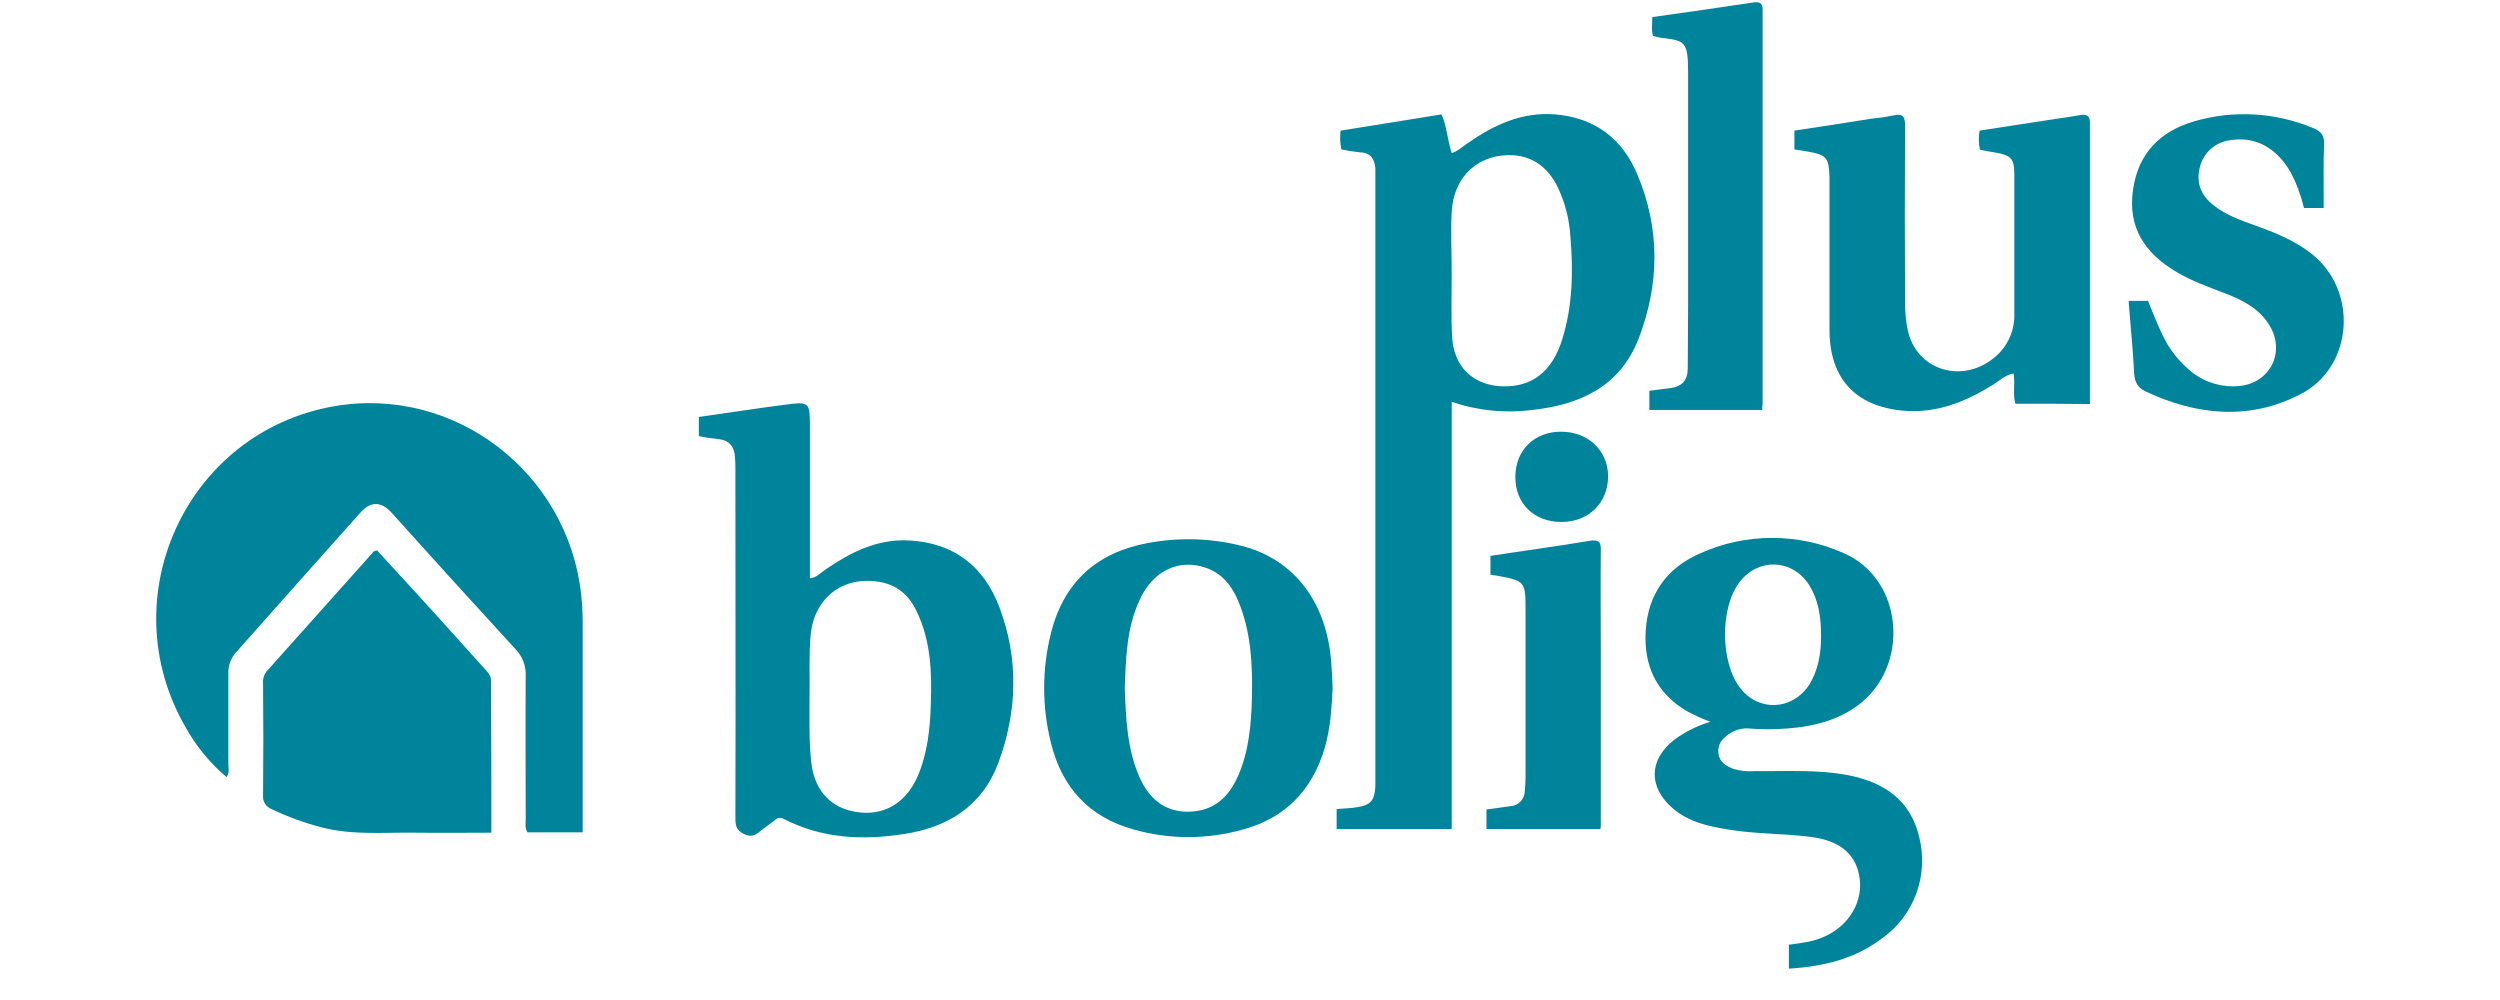
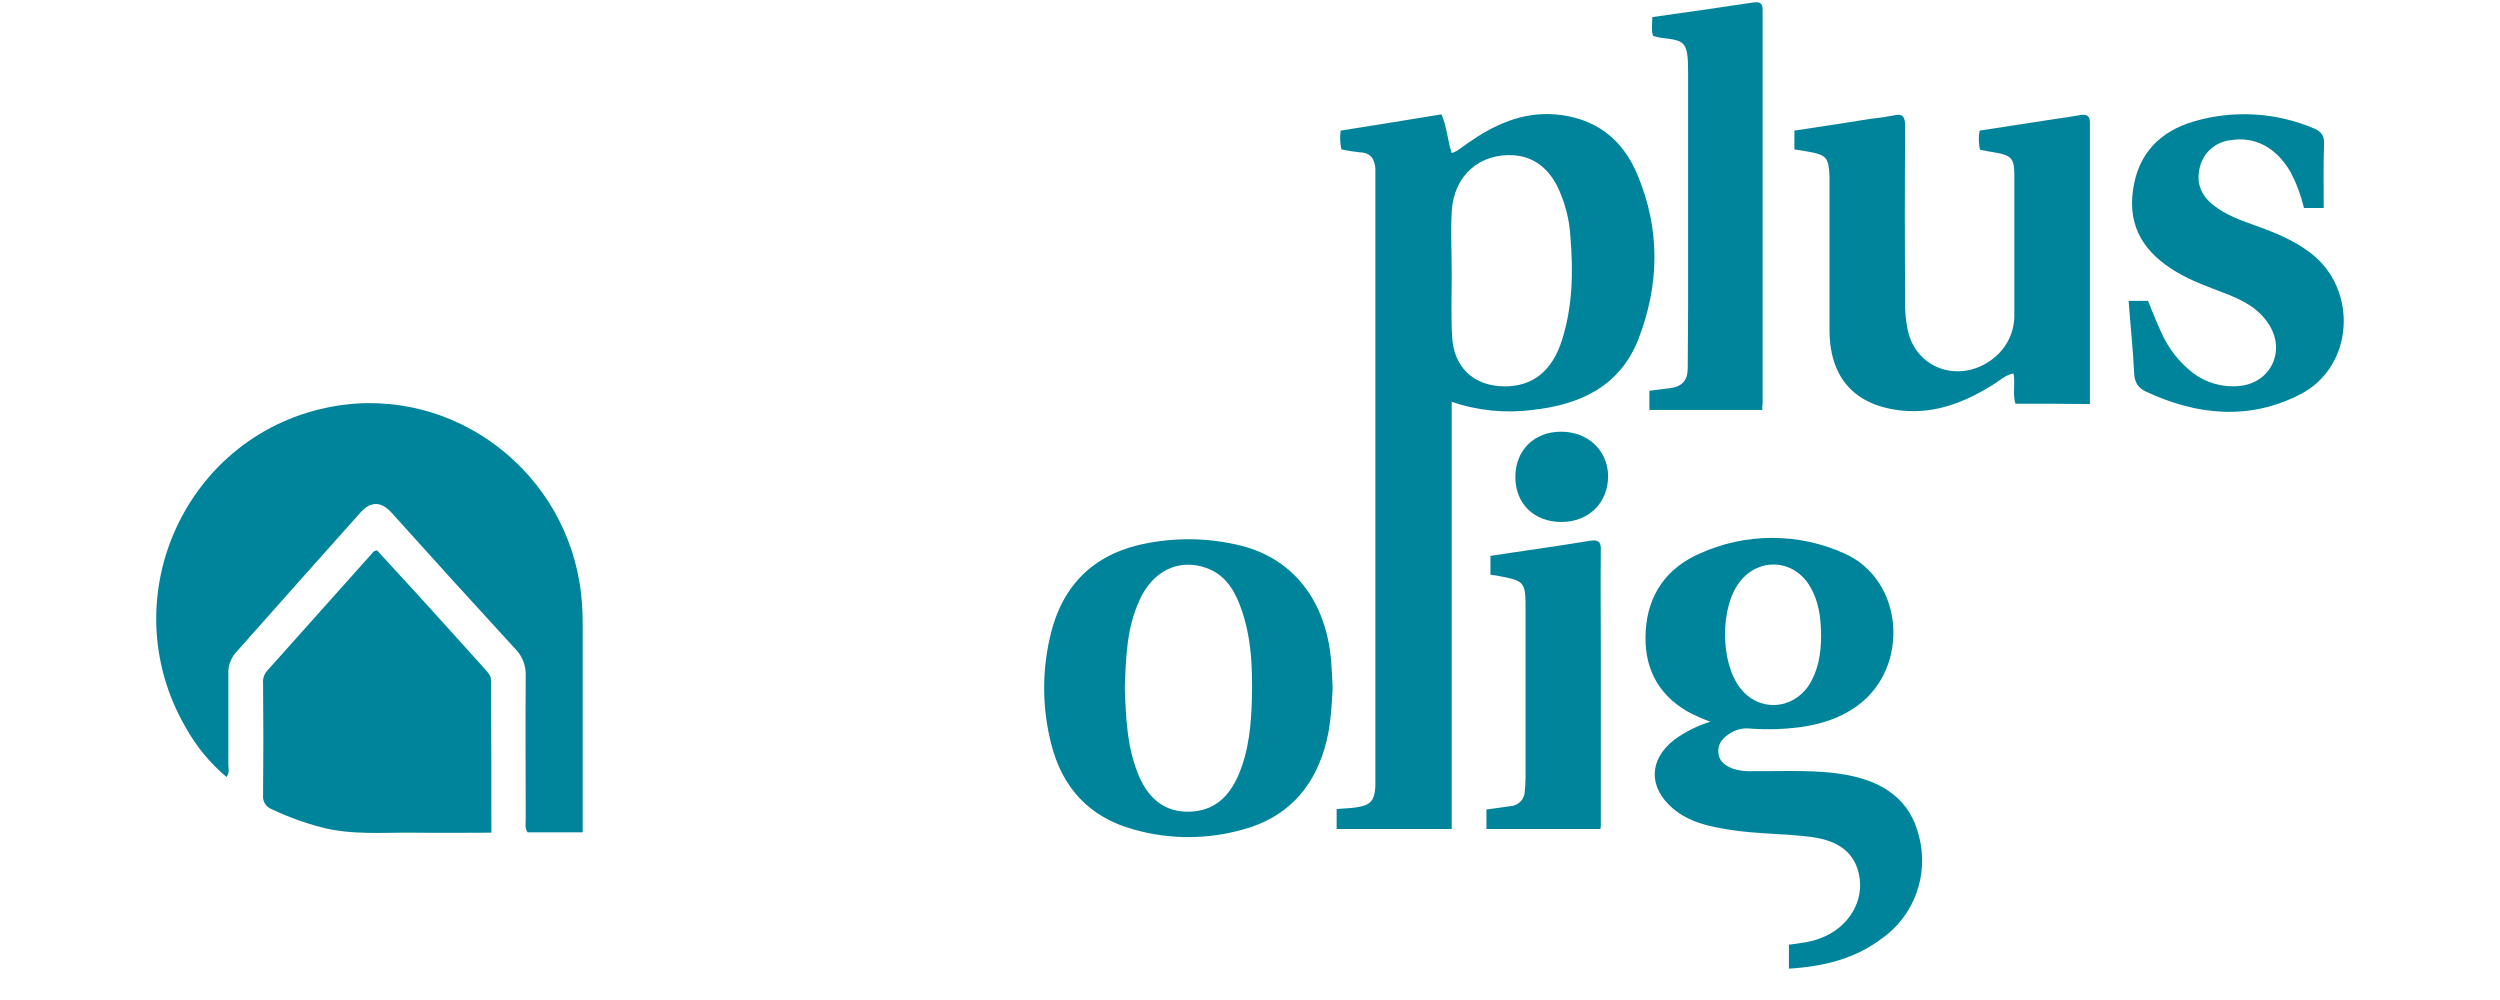
<svg xmlns="http://www.w3.org/2000/svg" width="500" zoomAndPan="magnify" viewBox="0 0 375 150" height="200" preserveAspectRatio="xMidYMid meet" version="1.0">
  <defs>
    <clipPath id="f6387eb1cd">
      <path d="M 23.434 60 L 88 60 L 88 125 L 23.434 125 Z M 23.434 60 " clip-rule="nonzero" />
    </clipPath>
    <clipPath id="0399f8a919">
      <path d="M 319 17 L 351.559 17 L 351.559 62 L 319 62 Z M 319 17 " clip-rule="nonzero" />
    </clipPath>
    <clipPath id="80ae36c187">
      <path d="M 247 0.328 L 265 0.328 L 265 62 L 247 62 Z M 247 0.328 " clip-rule="nonzero" />
    </clipPath>
  </defs>
  <g clip-path="url(#f6387eb1cd)">
    <path fill="#00849b" d="M 87.402 124.848 L 79.129 124.848 C 78.691 124.184 78.855 123.465 78.855 122.855 C 78.855 115.672 78.801 108.539 78.855 101.352 C 78.883 100.633 78.766 99.91 78.512 99.238 C 78.258 98.562 77.871 97.945 77.375 97.426 C 71.129 90.625 64.918 83.789 58.746 76.918 C 57.211 75.203 55.621 75.148 54.086 76.863 C 47.785 83.883 41.539 90.957 35.293 97.98 C 34.547 98.871 34.176 100.023 34.254 101.188 L 34.254 114.676 C 34.254 115.227 34.473 115.891 33.977 116.555 C 31.5 114.465 29.418 111.938 27.84 109.09 C 16.555 89.578 28.004 64.809 50.086 60.941 C 68.117 57.789 85.211 70.836 87.184 89.246 C 87.34 90.75 87.41 92.266 87.402 93.777 Z M 87.402 124.848 " fill-opacity="1" fill-rule="nonzero" />
  </g>
  <path fill="#00849b" d="M 73.707 124.902 C 69.707 124.902 65.926 124.957 62.145 124.902 C 57.543 124.848 52.887 125.289 48.34 124.129 C 45.719 123.453 43.168 122.531 40.723 121.363 C 40.312 121.203 39.965 120.91 39.734 120.531 C 39.508 120.148 39.41 119.703 39.461 119.262 C 39.516 113.68 39.516 108.094 39.461 102.512 C 39.43 102.188 39.461 101.859 39.555 101.543 C 39.648 101.23 39.805 100.941 40.008 100.688 C 45.379 94.719 50.695 88.691 56.062 82.723 C 56.215 82.629 56.383 82.574 56.559 82.555 L 62.695 89.246 C 66.035 92.949 69.434 96.652 72.777 100.41 C 73.215 100.91 73.652 101.297 73.652 102.125 C 73.707 109.59 73.707 117.105 73.707 124.902 Z M 73.707 124.902 " fill-opacity="1" fill-rule="nonzero" />
  <path fill="#00849b" d="M 200.496 124.348 L 200.496 121.363 C 201.535 121.254 202.578 121.254 203.562 121.086 C 205.648 120.754 206.195 120.035 206.305 117.938 L 206.305 25.281 C 206.195 23.844 205.59 22.906 204.004 22.852 C 203.062 22.758 202.129 22.609 201.207 22.406 C 201.004 21.484 200.969 20.527 201.098 19.59 C 206.086 18.816 211.07 17.984 216.223 17.156 C 217.043 18.98 217.098 20.973 217.758 22.961 C 218.688 22.684 219.398 21.965 220.168 21.469 C 224.113 18.703 228.332 16.77 233.262 17.156 C 239.234 17.652 243.398 20.805 245.645 26.277 C 249.043 34.406 248.934 42.695 245.758 50.879 C 242.961 58.008 236.934 60.719 229.867 61.492 C 225.789 62.02 221.648 61.605 217.758 60.277 L 217.758 124.348 Z M 217.758 41.148 C 217.758 44.246 217.648 47.34 217.812 50.438 C 218.031 55.078 221.043 57.898 225.59 57.953 C 229.867 58.008 232.824 55.688 234.305 50.988 C 235.895 45.957 236.004 40.762 235.562 35.512 C 235.41 32.836 234.719 30.223 233.535 27.824 C 232.168 25.227 230.086 23.516 227.07 23.293 C 221.922 22.961 218.086 26.332 217.758 31.695 C 217.59 34.848 217.758 37.996 217.758 41.148 Z M 217.758 41.148 " fill-opacity="1" fill-rule="nonzero" />
-   <path fill="#00849b" d="M 104.828 65.418 L 104.828 62.543 C 109.102 61.934 113.379 61.273 117.652 60.719 C 121.488 60.223 121.488 60.277 121.488 64.258 L 121.488 86.758 C 122.527 86.645 123.129 85.871 123.898 85.375 C 127.625 82.832 131.57 80.84 136.281 81.062 C 143.02 81.395 147.57 84.879 149.926 91.125 C 152.828 98.863 152.609 106.715 149.762 114.398 C 147.352 120.922 142.145 124.129 135.516 125.121 C 129.379 126.062 123.297 125.785 117.598 122.855 C 117.371 122.711 117.105 122.656 116.844 122.695 C 116.582 122.738 116.344 122.871 116.172 123.078 C 115.461 123.629 114.691 124.129 114.035 124.68 C 113.266 125.344 112.555 125.621 111.516 125.066 C 110.473 124.516 110.309 123.852 110.309 122.801 C 110.363 105.387 110.309 87.973 110.309 70.559 C 110.309 69.895 110.309 69.23 110.254 68.57 C 110.145 66.965 109.379 66.027 107.734 65.859 C 106.758 65.77 105.789 65.625 104.828 65.418 Z M 121.434 103.84 C 121.434 107.707 121.324 111.137 121.707 114.508 C 122.145 118.211 124.227 120.754 127.461 121.586 C 131.898 122.746 135.68 120.867 137.598 116.555 C 139.129 113.07 139.516 109.312 139.625 105.551 C 139.789 100.797 139.625 96.098 137.488 91.676 C 136.336 89.246 134.473 87.641 131.734 87.254 C 126.309 86.426 122.145 89.742 121.598 95.215 C 121.324 98.254 121.488 101.297 121.434 103.84 Z M 121.434 103.84 " fill-opacity="1" fill-rule="nonzero" />
  <path fill="#00849b" d="M 268.336 145.301 L 268.336 141.707 C 269.926 141.484 271.68 141.32 273.27 140.656 C 277.324 139.055 279.68 135.129 278.855 131.203 C 278.199 127.996 275.898 126.117 271.789 125.562 C 267.68 125.012 263.516 125.121 259.406 124.457 C 256.336 123.961 253.379 123.352 250.914 121.254 C 247.242 118.102 247.297 113.957 251.133 110.969 C 252.773 109.762 254.609 108.848 256.555 108.262 C 255.332 107.816 254.141 107.277 252.996 106.656 C 248.445 103.949 246.527 99.805 246.859 94.605 C 247.188 89.133 250.035 85.207 254.914 83.051 C 258.32 81.5 262.016 80.691 265.754 80.684 C 269.496 80.672 273.195 81.461 276.609 82.996 C 285.598 86.922 286.582 100.078 278.582 105.883 C 274.969 108.48 270.801 109.199 266.473 109.367 C 265.031 109.414 263.586 109.375 262.145 109.258 C 261.125 109.234 260.125 109.543 259.297 110.141 C 258.309 110.805 257.598 111.688 257.762 113.016 C 257.926 114.344 258.914 114.895 260.008 115.336 C 261.039 115.637 262.117 115.75 263.188 115.668 C 267.844 115.723 272.555 115.391 277.215 116.277 C 282.527 117.328 286.582 119.926 287.898 125.621 C 288.59 128.406 288.43 131.336 287.445 134.027 C 286.457 136.723 284.688 139.051 282.363 140.711 C 278.309 143.809 273.598 144.969 268.336 145.301 Z M 273.16 95.438 C 273.16 92.672 272.828 90.02 271.297 87.641 C 268.773 83.828 263.734 83.66 260.941 87.309 C 257.98 91.125 258.035 99.414 261.051 103.23 C 263.789 106.77 268.773 106.547 271.297 102.844 C 272.719 100.633 273.16 98.09 273.16 95.438 Z M 273.16 95.438 " fill-opacity="1" fill-rule="nonzero" />
  <path fill="#00849b" d="M 302.312 60.555 C 301.871 59.117 302.312 57.566 302.035 56.02 C 300.777 56.242 299.898 57.125 298.914 57.734 C 294.805 60.277 290.477 62.047 285.488 61.605 C 278.258 60.941 274.422 56.738 274.422 49.441 L 274.422 26.5 C 274.312 23.625 273.98 23.238 271.188 22.738 C 270.531 22.629 269.871 22.52 269.16 22.41 L 269.16 19.59 C 272.941 19.035 276.777 18.43 280.613 17.82 C 281.754 17.711 282.887 17.547 284.008 17.324 C 285.488 16.938 285.762 17.598 285.762 18.871 C 285.707 27.715 285.707 36.562 285.762 45.461 C 285.754 46.797 285.883 48.133 286.148 49.441 C 287.406 55.633 294.531 57.734 299.406 53.422 C 300.312 52.621 301.031 51.621 301.508 50.504 C 301.98 49.383 302.199 48.172 302.148 46.953 L 302.148 26.223 C 302.148 23.734 301.707 23.293 299.133 22.852 C 298.422 22.738 297.707 22.629 296.996 22.465 C 296.785 21.52 296.766 20.543 296.941 19.59 C 300.777 18.98 304.613 18.43 308.449 17.82 C 309.652 17.652 310.805 17.488 312.008 17.266 C 312.996 17.102 313.488 17.324 313.488 18.43 L 313.488 60.609 C 309.652 60.555 306.09 60.555 302.312 60.555 Z M 302.312 60.555 " fill-opacity="1" fill-rule="nonzero" />
  <path fill="#00849b" d="M 199.898 103.23 C 199.734 106.328 199.57 109.312 198.691 112.242 C 196.828 118.543 192.773 122.691 186.527 124.402 C 181.117 125.953 175.391 125.953 169.98 124.402 C 163.406 122.578 159.297 118.156 157.652 111.469 C 156.281 106.043 156.281 100.363 157.652 94.938 C 159.57 87.309 164.555 82.832 172.227 81.449 C 176.898 80.574 181.699 80.723 186.309 81.891 C 194.145 83.938 198.965 90.293 199.68 99.25 C 199.789 100.633 199.844 101.961 199.898 103.23 Z M 168.719 103.176 C 168.883 107.707 169.047 112.297 170.91 116.555 C 172.336 119.762 174.691 121.859 178.418 121.75 C 182.145 121.641 184.336 119.539 185.762 116.277 C 187.352 112.574 187.68 108.648 187.789 104.723 C 187.898 99.691 187.68 94.664 185.652 89.965 C 184.719 87.809 183.297 86.039 180.992 85.207 C 176.883 83.715 172.883 85.594 170.91 90.074 C 168.992 94.219 168.883 98.699 168.719 103.176 Z M 168.719 103.176 " fill-opacity="1" fill-rule="nonzero" />
  <g clip-path="url(#0399f8a919)">
    <path fill="#00849b" d="M 319.293 45.129 L 322.199 45.129 C 322.855 46.734 323.516 48.445 324.281 50.051 C 325.316 52.324 326.875 54.312 328.828 55.855 C 330.84 57.422 333.367 58.152 335.898 57.898 C 340.609 57.457 342.91 52.648 340.336 48.668 C 338.801 46.234 336.391 45.02 333.816 44.023 C 331.238 43.027 328.719 42.145 326.418 40.762 C 321.762 37.996 319.129 34.129 319.953 28.488 C 320.719 23.016 324.008 19.699 329.102 18.207 C 335.035 16.473 341.379 16.844 347.078 19.258 C 348.117 19.699 348.664 20.309 348.609 21.523 C 348.5 24.73 348.555 27.938 348.555 31.199 L 345.594 31.199 C 345.16 29.352 344.5 27.57 343.625 25.891 C 341.484 22.133 338.254 20.418 334.582 21.027 C 333.496 21.141 332.473 21.59 331.652 22.312 C 330.828 23.035 330.246 23.996 329.98 25.062 C 329.375 27.438 330.145 29.32 332.062 30.812 C 333.871 32.25 336.062 33.023 338.199 33.797 C 341.156 34.848 344.062 36.008 346.582 37.941 C 353.762 43.414 353.102 54.969 345.102 59.117 C 337.434 63.098 329.543 62.32 321.871 58.73 C 320.664 58.176 320.172 57.293 320.117 55.91 C 319.953 52.426 319.57 48.887 319.293 45.129 Z M 319.293 45.129 " fill-opacity="1" fill-rule="nonzero" />
  </g>
  <g clip-path="url(#80ae36c187)">
    <path fill="#00849b" d="M 264.34 61.492 L 247.406 61.492 L 247.406 58.617 C 248.395 58.508 249.434 58.34 250.477 58.23 C 252.285 58.012 253.16 57.07 253.16 55.246 C 253.16 52.094 253.215 48.945 253.215 45.793 L 253.215 10.855 C 253.215 6.043 252.668 6.102 249.051 5.656 C 248.68 5.586 248.316 5.492 247.957 5.383 C 247.68 4.496 247.844 3.613 247.844 2.562 C 252.941 1.844 258.039 1.125 263.133 0.352 C 264.012 0.238 264.395 0.57 264.395 1.402 L 264.395 60.555 C 264.344 60.863 264.324 61.18 264.34 61.492 Z M 264.34 61.492 " fill-opacity="1" fill-rule="nonzero" />
  </g>
  <path fill="#00849b" d="M 223.57 86.203 L 223.57 83.383 C 228.559 82.609 233.543 81.945 238.477 81.117 C 239.844 80.898 240.176 81.34 240.121 82.609 C 240.066 87.75 240.121 92.895 240.121 98.09 L 240.121 123.906 C 240.121 124.016 240.066 124.129 240.066 124.348 L 222.969 124.348 L 222.969 121.418 L 226.586 120.922 C 227.16 120.887 227.699 120.633 228.098 120.211 C 228.492 119.793 228.715 119.234 228.723 118.656 C 228.777 117.992 228.832 117.328 228.832 116.664 L 228.832 91.73 C 228.832 87.145 228.832 87.145 224.34 86.312 C 224.082 86.297 223.824 86.262 223.57 86.203 Z M 223.57 86.203 " fill-opacity="1" fill-rule="nonzero" />
  <path fill="#00849b" d="M 234.207 78.297 C 230.152 78.297 227.301 75.59 227.301 71.555 C 227.301 67.52 230.152 64.754 234.152 64.754 C 238.152 64.754 241.164 67.52 241.219 71.387 C 241.219 75.426 238.316 78.297 234.207 78.297 Z M 234.207 78.297 " fill-opacity="1" fill-rule="nonzero" />
</svg>